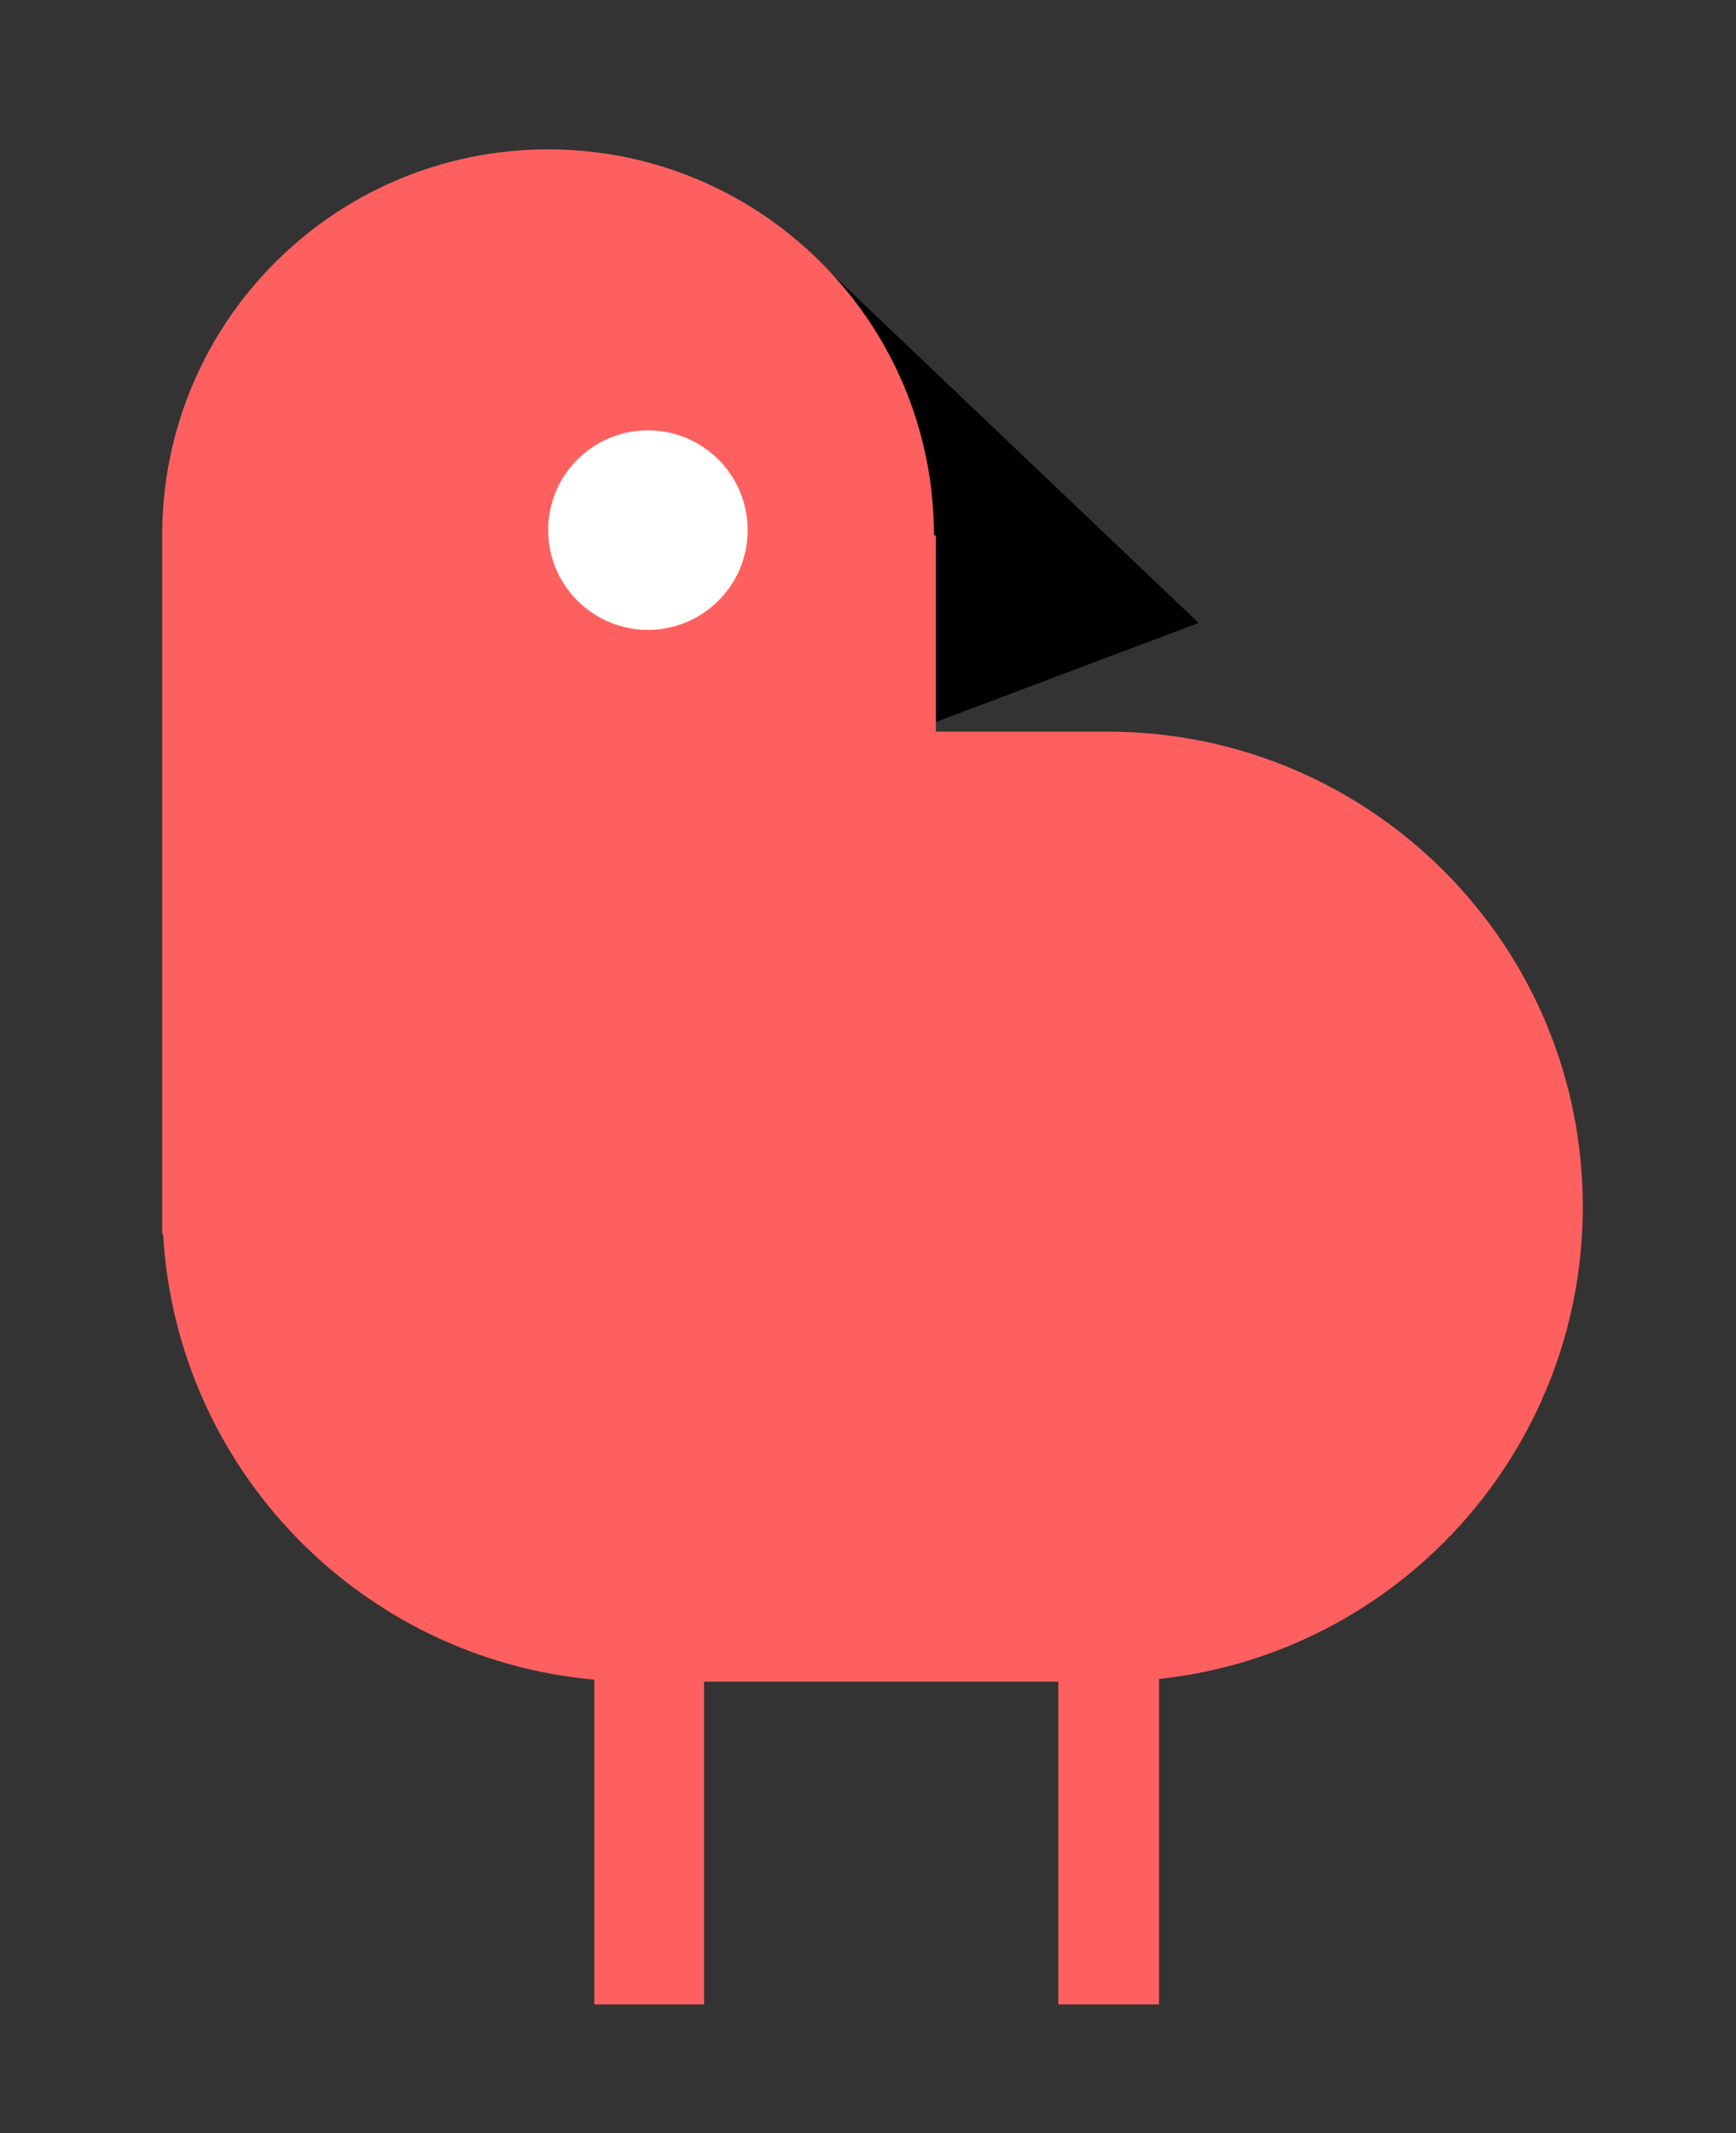
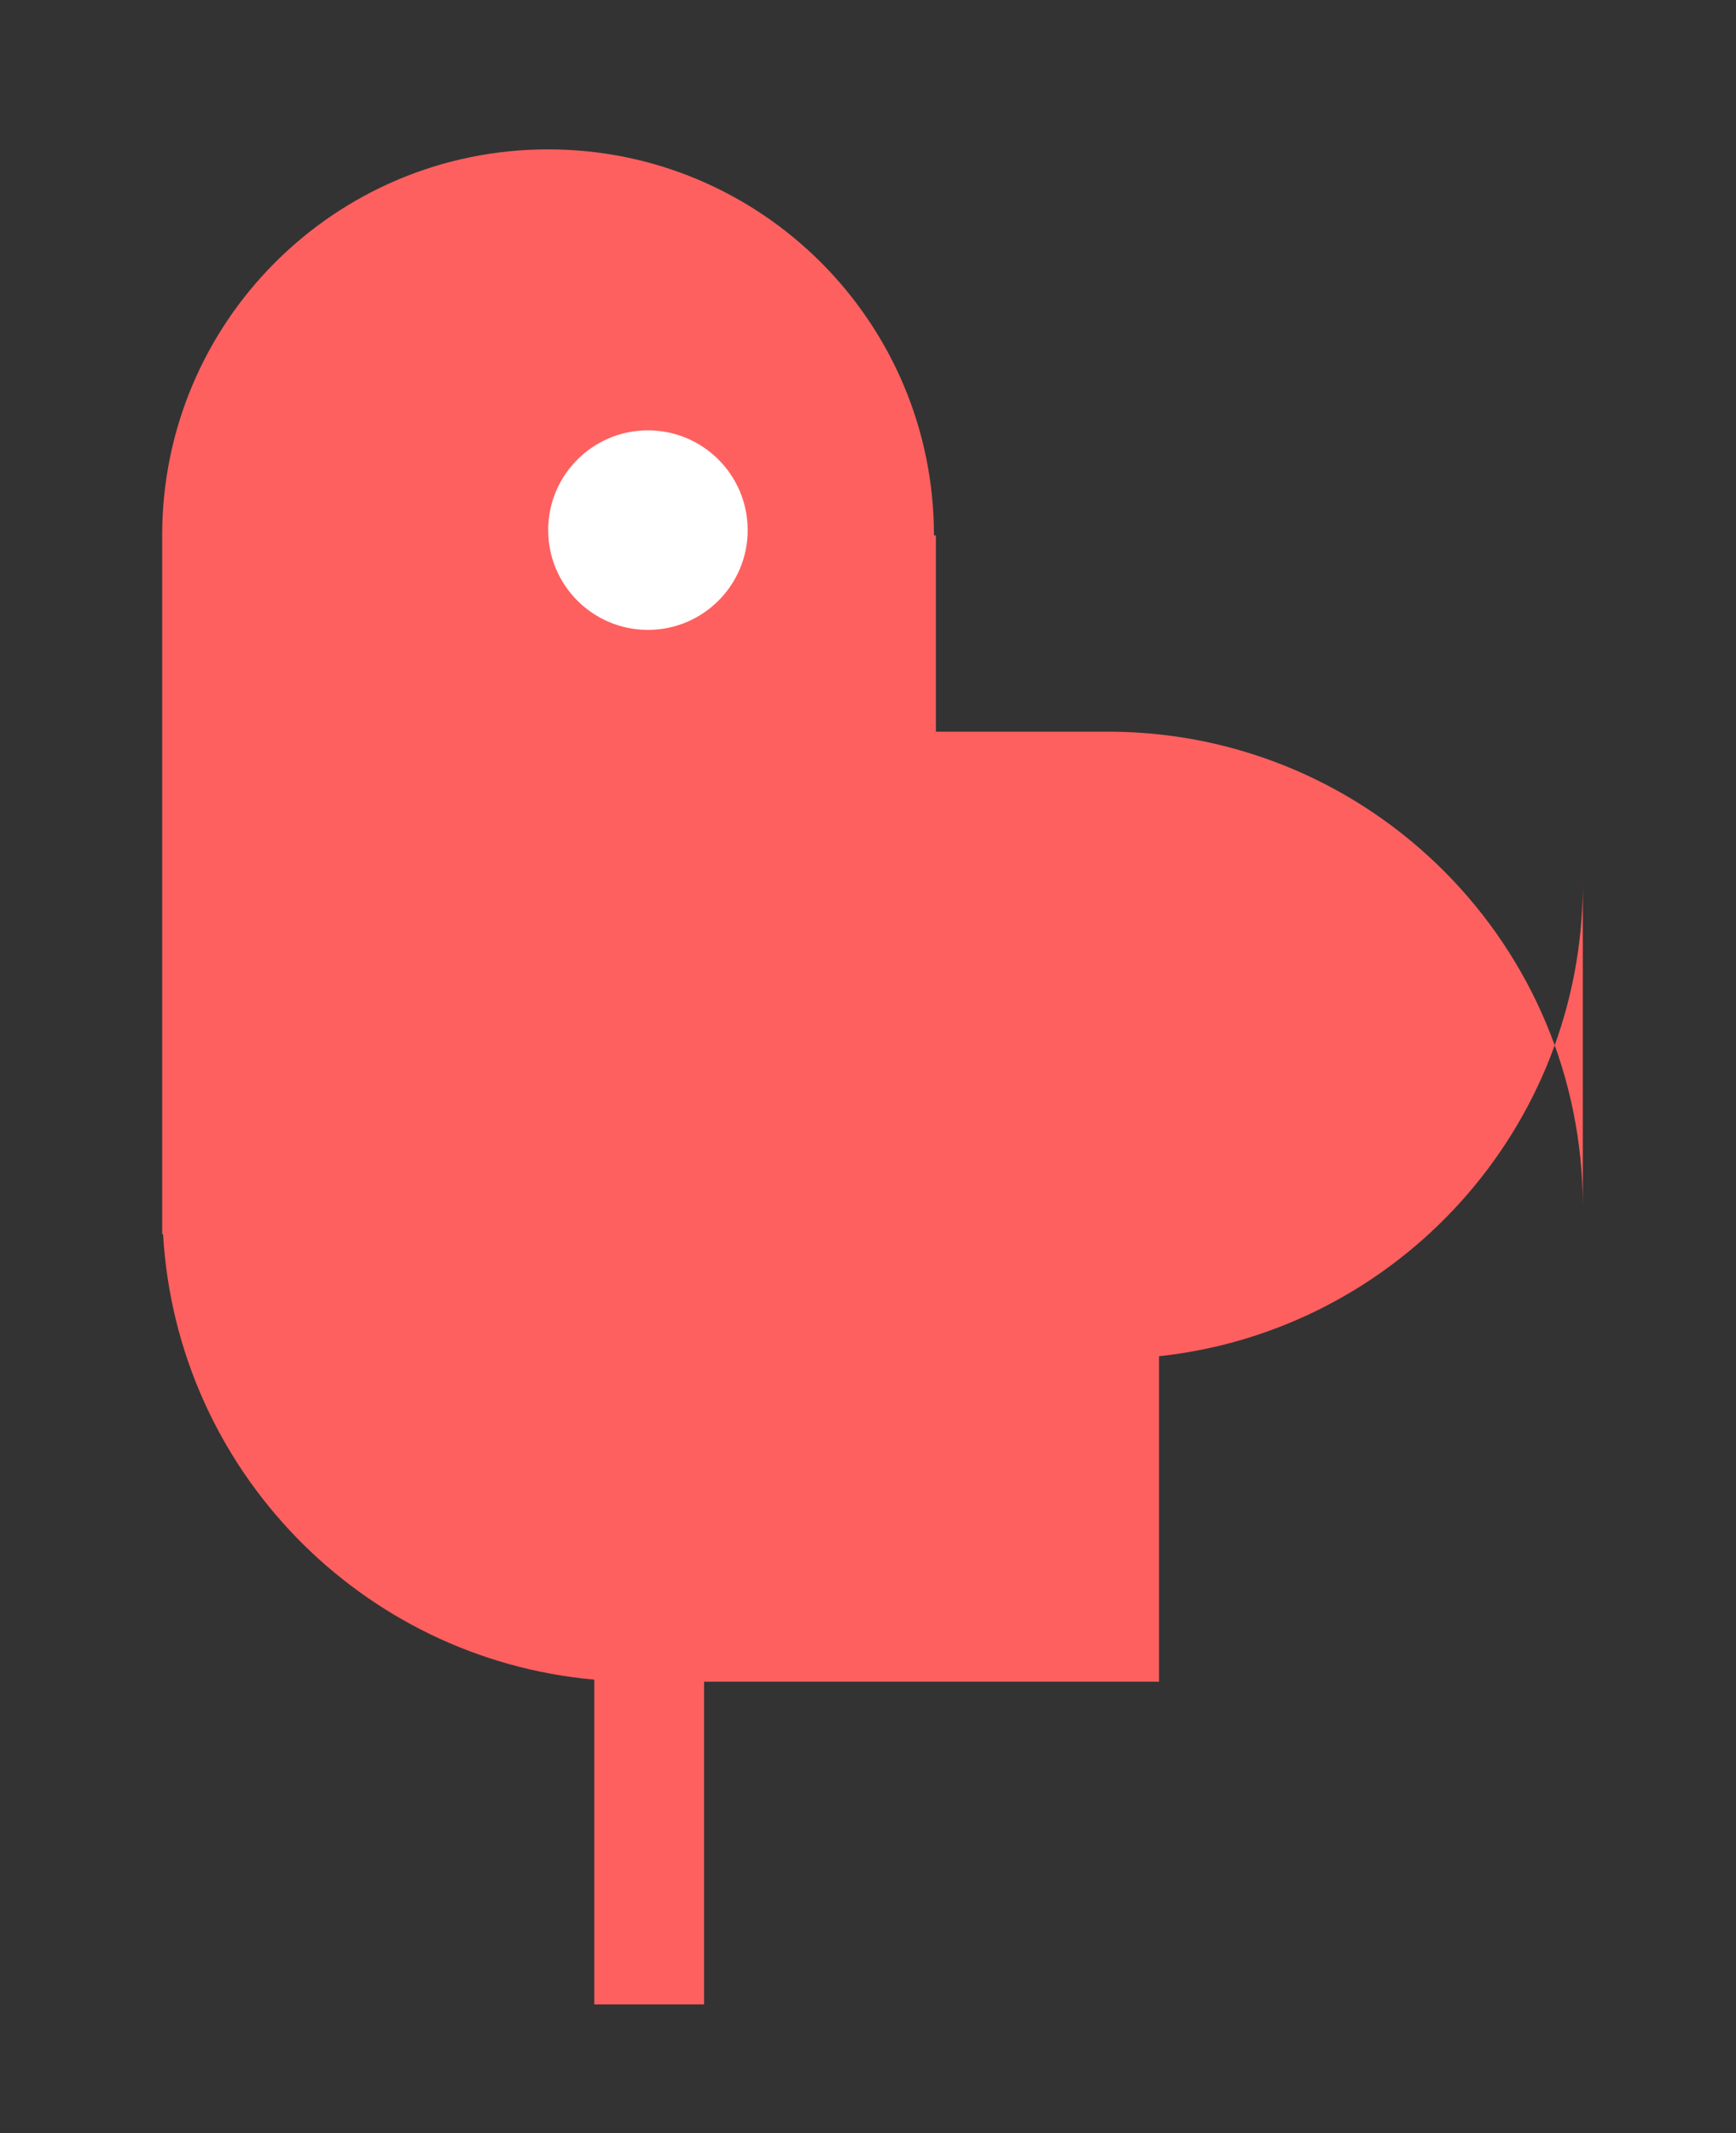
<svg xmlns="http://www.w3.org/2000/svg" viewBox="0 0 152.64 187.51">
  <rect x="0" y="0" width="152.64" height="187.51" fill="#333333" stroke="none" />
  <defs>
    <style>.cls-1{fill:#fff;}.cls-2{fill:#fe605f;}</style>
  </defs>
  <g id="B">
-     <polygon points="69.75 20.84 105.39 54.76 82.03 63.56 69.75 20.84" />
-   </g>
+     </g>
  <g id="Body">
-     <path class="cls-2" d="M139.17,106.07c0-22.94-18.5-41.55-41.39-41.75h0s-15.49,0-15.49,0v-17.26h-.17c0-18.74-15.19-33.93-33.93-33.93S14.26,28.31,14.26,47.05v61.44h.08c1.18,20.68,17.41,37.33,37.91,39.16v28.55h9.66v-28.37h31.14v28.37h8.86v-28.61c20.95-2.25,37.26-19.97,37.26-41.52Z" />
+     <path class="cls-2" d="M139.17,106.07c0-22.94-18.5-41.55-41.39-41.75h0s-15.49,0-15.49,0v-17.26h-.17c0-18.74-15.19-33.93-33.93-33.93S14.26,28.31,14.26,47.05v61.44h.08c1.18,20.68,17.41,37.33,37.91,39.16v28.55h9.66v-28.37h31.14h8.86v-28.61c20.95-2.25,37.26-19.97,37.26-41.52Z" />
  </g>
  <g id="eyes">
    <circle class="cls-1" cx="56.97" cy="46.6" r="8.77" />
  </g>
</svg>